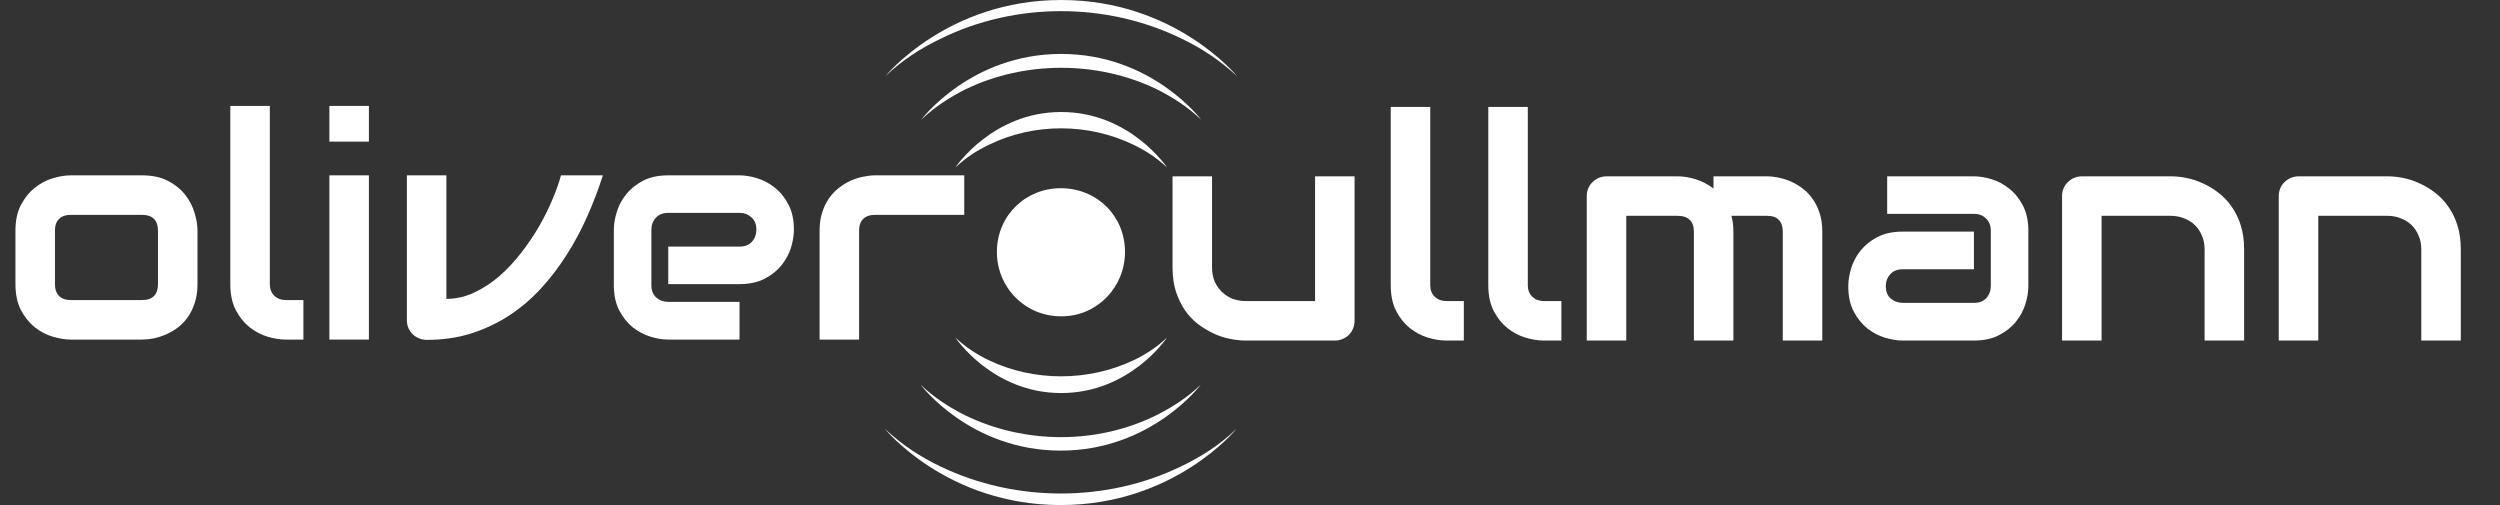
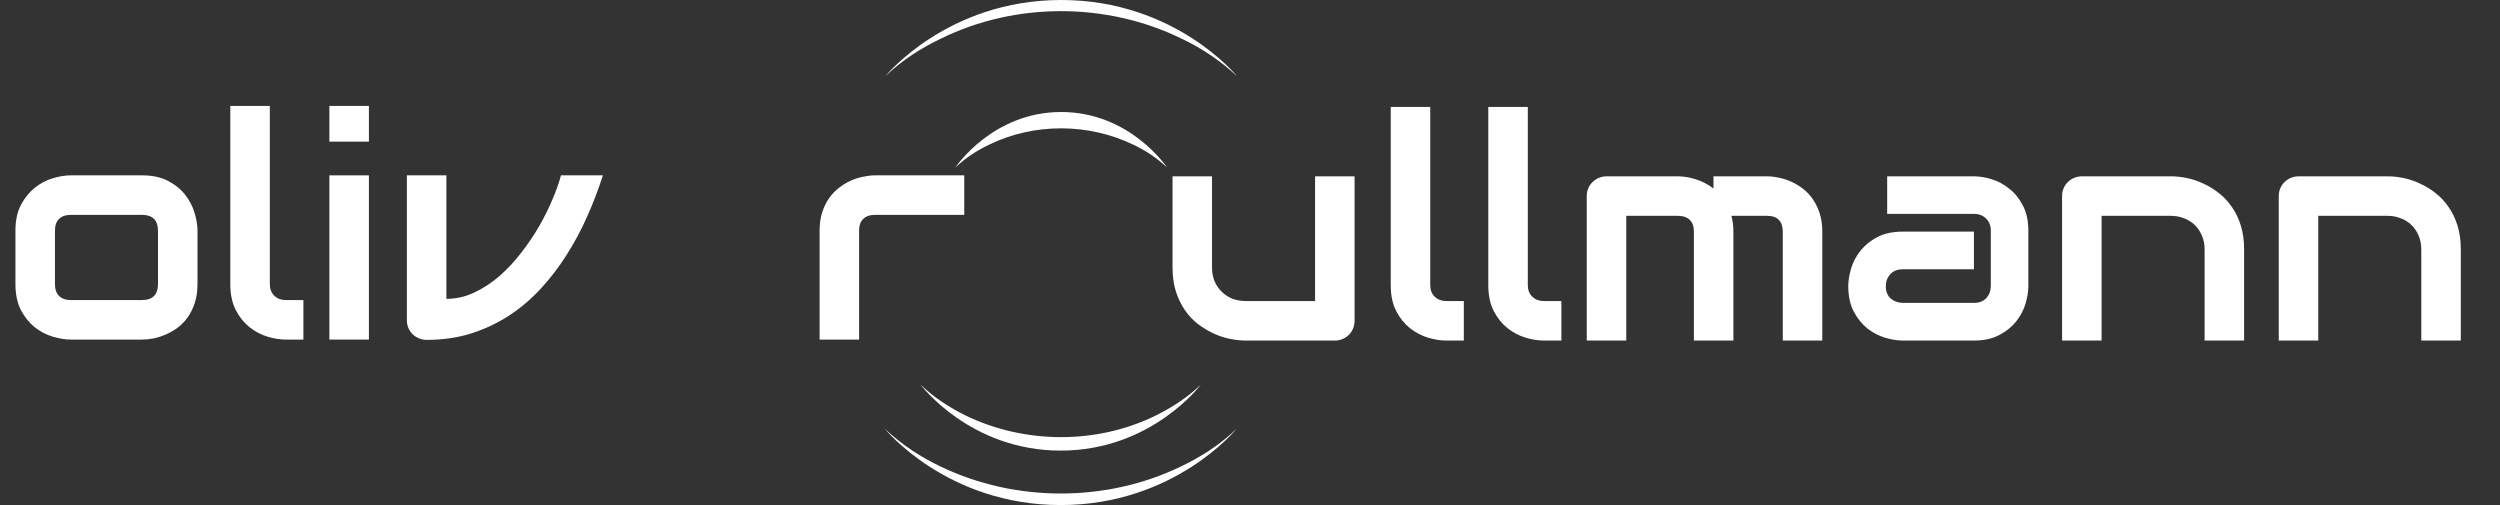
<svg xmlns="http://www.w3.org/2000/svg" width="297" height="60" viewBox="0 0 297 60" fill="none">
  <rect x="0" y="0" width="297" height="60" fill="#333333" stroke="none" />
  <path d="M23.462 33.753C23.462 34.559 23.36 35.287 23.155 35.937C22.95 36.575 22.68 37.14 22.343 37.634C22.006 38.115 21.614 38.53 21.169 38.879C20.724 39.216 20.255 39.492 19.761 39.709C19.28 39.926 18.786 40.088 18.281 40.196C17.787 40.293 17.318 40.341 16.873 40.341H8.406C7.756 40.341 7.046 40.226 6.276 39.998C5.506 39.769 4.79 39.396 4.128 38.879C3.478 38.349 2.93 37.67 2.485 36.84C2.052 35.997 1.835 34.969 1.835 33.753V27.401C1.835 26.198 2.052 25.181 2.485 24.351C2.93 23.509 3.478 22.829 4.128 22.311C4.79 21.782 5.506 21.403 6.276 21.174C7.046 20.946 7.756 20.831 8.406 20.831H16.873C18.076 20.831 19.099 21.048 19.942 21.481C20.784 21.914 21.464 22.462 21.982 23.123C22.499 23.773 22.872 24.483 23.101 25.253C23.341 26.023 23.462 26.739 23.462 27.401V33.753ZM18.768 27.437C18.768 26.787 18.606 26.306 18.281 25.993C17.956 25.68 17.487 25.524 16.873 25.524H8.442C7.817 25.524 7.341 25.686 7.016 26.011C6.691 26.324 6.529 26.787 6.529 27.401V33.753C6.529 34.367 6.691 34.836 7.016 35.161C7.341 35.486 7.817 35.648 8.442 35.648H16.873C17.511 35.648 17.986 35.486 18.299 35.161C18.612 34.836 18.768 34.367 18.768 33.753V27.437Z" fill="white" />
  <path d="M36.044 40.341H33.95C33.276 40.341 32.554 40.226 31.784 39.998C31.026 39.769 30.316 39.396 29.654 38.879C28.992 38.349 28.444 37.67 28.011 36.84C27.578 35.997 27.361 34.969 27.361 33.753V12.584H32.055V33.753C32.055 34.331 32.235 34.794 32.596 35.143C32.957 35.48 33.409 35.648 33.95 35.648H36.044V40.341Z" fill="white" />
  <path d="M43.825 16.825H39.131V12.584H43.825V16.825ZM43.825 40.341H39.131V20.831H43.825V40.341Z" fill="white" />
  <path d="M71.625 20.831C71.096 22.48 70.476 24.104 69.766 25.704C69.056 27.305 68.237 28.832 67.311 30.288C66.396 31.732 65.367 33.074 64.224 34.313C63.093 35.54 61.835 36.605 60.451 37.507C59.079 38.398 57.581 39.101 55.956 39.619C54.343 40.124 52.592 40.377 50.703 40.377C50.378 40.377 50.071 40.317 49.782 40.196C49.493 40.076 49.24 39.914 49.024 39.709C48.807 39.492 48.639 39.246 48.518 38.969C48.398 38.68 48.338 38.373 48.338 38.049V20.831H53.031V35.504C54.175 35.504 55.27 35.257 56.317 34.764C57.376 34.271 58.375 33.621 59.314 32.815C60.252 31.997 61.119 31.07 61.913 30.036C62.719 29.001 63.435 27.942 64.061 26.859C64.687 25.764 65.217 24.694 65.65 23.647C66.095 22.6 66.426 21.662 66.643 20.831H71.625Z" fill="white" />
-   <path d="M94.317 27.293C94.317 27.942 94.203 28.646 93.974 29.404C93.745 30.15 93.372 30.848 92.855 31.497C92.349 32.135 91.681 32.671 90.851 33.104C90.032 33.537 89.034 33.753 87.854 33.753H79.388V29.296H87.854C88.492 29.296 88.985 29.103 89.334 28.718C89.683 28.321 89.858 27.834 89.858 27.256C89.858 26.643 89.659 26.162 89.262 25.813C88.877 25.464 88.408 25.289 87.854 25.289H79.388C78.75 25.289 78.256 25.488 77.907 25.885C77.558 26.27 77.384 26.751 77.384 27.328V33.88C77.384 34.505 77.576 34.993 77.962 35.342C78.359 35.691 78.846 35.865 79.424 35.865H87.854V40.341H79.388C78.738 40.341 78.034 40.226 77.275 39.998C76.529 39.769 75.831 39.402 75.181 38.897C74.544 38.38 74.008 37.712 73.575 36.894C73.142 36.063 72.925 35.059 72.925 33.88V27.293C72.925 26.643 73.039 25.945 73.268 25.199C73.497 24.441 73.864 23.743 74.369 23.105C74.887 22.456 75.555 21.914 76.373 21.481C77.203 21.048 78.208 20.831 79.388 20.831H87.854C88.504 20.831 89.202 20.946 89.948 21.174C90.706 21.403 91.404 21.776 92.042 22.293C92.692 22.799 93.234 23.466 93.667 24.297C94.1 25.115 94.317 26.113 94.317 27.293Z" fill="white" />
  <path d="M114.553 25.524H103.993C103.355 25.524 102.874 25.686 102.549 26.011C102.224 26.324 102.061 26.787 102.061 27.401V40.341H97.368V27.401C97.368 26.595 97.47 25.873 97.674 25.235C97.879 24.597 98.15 24.038 98.487 23.557C98.836 23.063 99.233 22.648 99.678 22.311C100.124 21.962 100.587 21.68 101.068 21.463C101.562 21.247 102.055 21.09 102.549 20.994C103.054 20.886 103.523 20.831 103.957 20.831H114.553V25.524Z" fill="white" />
  <path d="M160.923 38.093C160.923 38.429 160.863 38.742 160.743 39.031C160.622 39.32 160.454 39.572 160.237 39.789C160.033 39.993 159.786 40.156 159.497 40.276C159.22 40.397 158.919 40.457 158.594 40.457H147.98C147.402 40.457 146.782 40.391 146.12 40.258C145.47 40.126 144.827 39.915 144.189 39.627C143.551 39.326 142.931 38.953 142.329 38.508C141.74 38.05 141.222 37.503 140.777 36.865C140.332 36.216 139.971 35.47 139.694 34.627C139.429 33.785 139.297 32.835 139.297 31.776V20.948H143.99V31.776C143.99 32.389 144.092 32.943 144.297 33.436C144.514 33.917 144.802 34.333 145.164 34.681C145.525 35.03 145.946 35.301 146.427 35.494C146.921 35.674 147.45 35.764 148.016 35.764H156.23V20.948H160.923V38.093Z" fill="white" />
  <path d="M173.903 40.457H171.809C171.135 40.457 170.413 40.342 169.642 40.114C168.884 39.885 168.174 39.512 167.512 38.995C166.85 38.465 166.303 37.786 165.869 36.956C165.436 36.113 165.22 35.085 165.22 33.869V12.7H169.913V33.869C169.913 34.447 170.094 34.91 170.455 35.259C170.816 35.596 171.267 35.764 171.809 35.764H173.903V40.457Z" fill="white" />
  <path d="M185.492 40.457H183.398C182.724 40.457 182.002 40.342 181.232 40.114C180.474 39.885 179.764 39.512 179.102 38.995C178.44 38.465 177.892 37.786 177.459 36.956C177.026 36.113 176.809 35.085 176.809 33.869V12.7H181.503V33.869C181.503 34.447 181.683 34.91 182.044 35.259C182.405 35.596 182.857 35.764 183.398 35.764H185.492V40.457Z" fill="white" />
  <path d="M205.927 40.457H201.234V27.517C201.234 26.903 201.071 26.44 200.746 26.127C200.421 25.802 199.94 25.64 199.302 25.64H193.201V40.457H188.507V23.276C188.507 22.951 188.567 22.65 188.687 22.373C188.808 22.084 188.976 21.838 189.193 21.633C189.41 21.417 189.662 21.248 189.951 21.128C190.24 21.008 190.547 20.948 190.872 20.948H199.338C199.988 20.948 200.686 21.062 201.432 21.29C202.178 21.519 202.889 21.886 203.562 22.391V20.948H209.917C210.362 20.948 210.832 21.002 211.325 21.11C211.818 21.206 212.306 21.363 212.787 21.579C213.281 21.796 213.75 22.078 214.195 22.427C214.641 22.764 215.032 23.179 215.369 23.673C215.706 24.154 215.976 24.713 216.181 25.351C216.386 25.989 216.488 26.711 216.488 27.517V40.457H211.794V27.517C211.794 26.903 211.638 26.44 211.325 26.127C211.024 25.802 210.555 25.64 209.917 25.64H205.693C205.849 26.217 205.927 26.843 205.927 27.517V40.457Z" fill="white" />
  <path d="M240.967 33.996C240.967 34.645 240.852 35.349 240.624 36.107C240.395 36.853 240.022 37.551 239.504 38.201C238.999 38.838 238.331 39.374 237.501 39.807C236.682 40.24 235.683 40.457 234.504 40.457H226.037C225.388 40.457 224.684 40.342 223.925 40.114C223.179 39.885 222.481 39.518 221.831 39.013C221.193 38.495 220.658 37.828 220.225 37.01C219.791 36.179 219.575 35.175 219.575 33.996C219.575 33.346 219.689 32.642 219.918 31.884C220.146 31.126 220.514 30.428 221.019 29.791C221.536 29.141 222.204 28.6 223.023 28.166C223.853 27.733 224.858 27.517 226.037 27.517H234.504V31.992H226.037C225.4 31.992 224.906 32.191 224.557 32.588C224.208 32.973 224.034 33.454 224.034 34.032C224.034 34.645 224.232 35.127 224.629 35.476C225.039 35.812 225.52 35.981 226.074 35.981H234.504C235.142 35.981 235.635 35.788 235.984 35.403C236.333 35.018 236.508 34.537 236.508 33.96V27.408C236.508 26.795 236.315 26.308 235.93 25.947C235.557 25.586 235.082 25.405 234.504 25.405H224.196V20.948H234.504C235.154 20.948 235.852 21.062 236.598 21.29C237.356 21.519 238.054 21.892 238.692 22.409C239.342 22.915 239.884 23.582 240.317 24.413C240.75 25.231 240.967 26.229 240.967 27.408V33.996Z" fill="white" />
  <path d="M266.601 40.457H261.907V29.628C261.907 29.015 261.799 28.467 261.582 27.986C261.378 27.493 261.095 27.072 260.734 26.723C260.373 26.374 259.946 26.109 259.452 25.929C258.971 25.736 258.447 25.64 257.882 25.64H249.668V40.457H244.974V23.276C244.974 22.951 245.034 22.65 245.155 22.373C245.275 22.084 245.444 21.838 245.66 21.633C245.877 21.417 246.13 21.248 246.418 21.128C246.707 21.008 247.014 20.948 247.339 20.948H257.918C258.507 20.948 259.127 21.014 259.777 21.146C260.439 21.278 261.089 21.495 261.727 21.796C262.377 22.084 262.99 22.457 263.568 22.915C264.158 23.36 264.675 23.907 265.121 24.557C265.578 25.195 265.939 25.935 266.204 26.777C266.468 27.619 266.601 28.57 266.601 29.628V40.457Z" fill="white" />
  <path d="M292.343 40.457H287.65V29.628C287.65 29.015 287.541 28.467 287.325 27.986C287.12 27.493 286.837 27.072 286.476 26.723C286.115 26.374 285.688 26.109 285.195 25.929C284.713 25.736 284.19 25.64 283.624 25.64H275.41V40.457H270.717V23.276C270.717 22.951 270.777 22.65 270.897 22.373C271.018 22.084 271.186 21.838 271.403 21.633C271.619 21.417 271.872 21.248 272.161 21.128C272.45 21.008 272.757 20.948 273.082 20.948H283.66C284.25 20.948 284.87 21.014 285.52 21.146C286.181 21.278 286.831 21.495 287.469 21.796C288.119 22.084 288.733 22.457 289.311 22.915C289.9 23.36 290.418 23.907 290.863 24.557C291.32 25.195 291.681 25.935 291.946 26.777C292.211 27.619 292.343 28.57 292.343 29.628V40.457Z" fill="white" />
-   <path d="M117.506 42.813C116.089 42.136 114.733 41.273 113.501 40.103C113.501 40.103 117.876 46.694 126.071 46.694C134.266 46.694 138.641 40.103 138.641 40.103C137.409 41.273 136.053 42.136 134.636 42.813C129.275 45.339 122.805 45.339 117.506 42.813Z" fill="white" />
  <path d="M114.672 49.343C112.823 48.419 110.974 47.248 109.372 45.708C109.372 45.708 115.226 53.532 126.009 53.532C136.793 53.532 142.646 45.708 142.646 45.708C141.044 47.248 139.196 48.419 137.347 49.343C130.384 52.793 121.758 52.793 114.672 49.343Z" fill="white" />
  <path d="M111.776 55.441C109.434 54.333 107.154 52.854 105.121 50.944C105.121 50.944 112.453 60 126.009 60C139.565 60 146.898 50.944 146.898 50.944C144.926 52.854 142.585 54.333 140.243 55.441C131.432 59.692 120.649 59.692 111.776 55.441Z" fill="white" />
  <path d="M134.636 17.187C136.053 17.864 137.409 18.727 138.641 19.897C138.641 19.897 134.266 13.306 126.071 13.306C117.876 13.306 113.501 19.897 113.501 19.897C114.733 18.727 116.089 17.864 117.506 17.187C122.805 14.6 129.275 14.6 134.636 17.187Z" fill="white" />
-   <path d="M137.409 10.595C139.257 11.52 141.106 12.69 142.708 14.23C142.708 14.23 136.854 6.407 126.071 6.407C115.288 6.407 109.434 14.23 109.434 14.23C111.036 12.69 112.885 11.52 114.733 10.595C121.758 7.207 130.384 7.207 137.409 10.595Z" fill="white" />
  <path d="M140.305 4.559C142.646 5.667 144.926 7.146 146.96 9.055C146.96 9.055 139.627 0 126.071 0C112.515 0 105.182 9.055 105.182 9.055C107.154 7.146 109.496 5.667 111.837 4.559C120.649 0.246 131.432 0.246 140.305 4.559Z" fill="white" />
-   <path d="M133.65 29.938C133.65 34.127 130.323 37.577 126.133 37.577C121.819 37.639 118.369 34.127 118.43 29.815C118.492 25.565 121.881 22.3 126.133 22.361C130.384 22.423 133.65 25.688 133.65 29.938Z" fill="white" />
</svg>